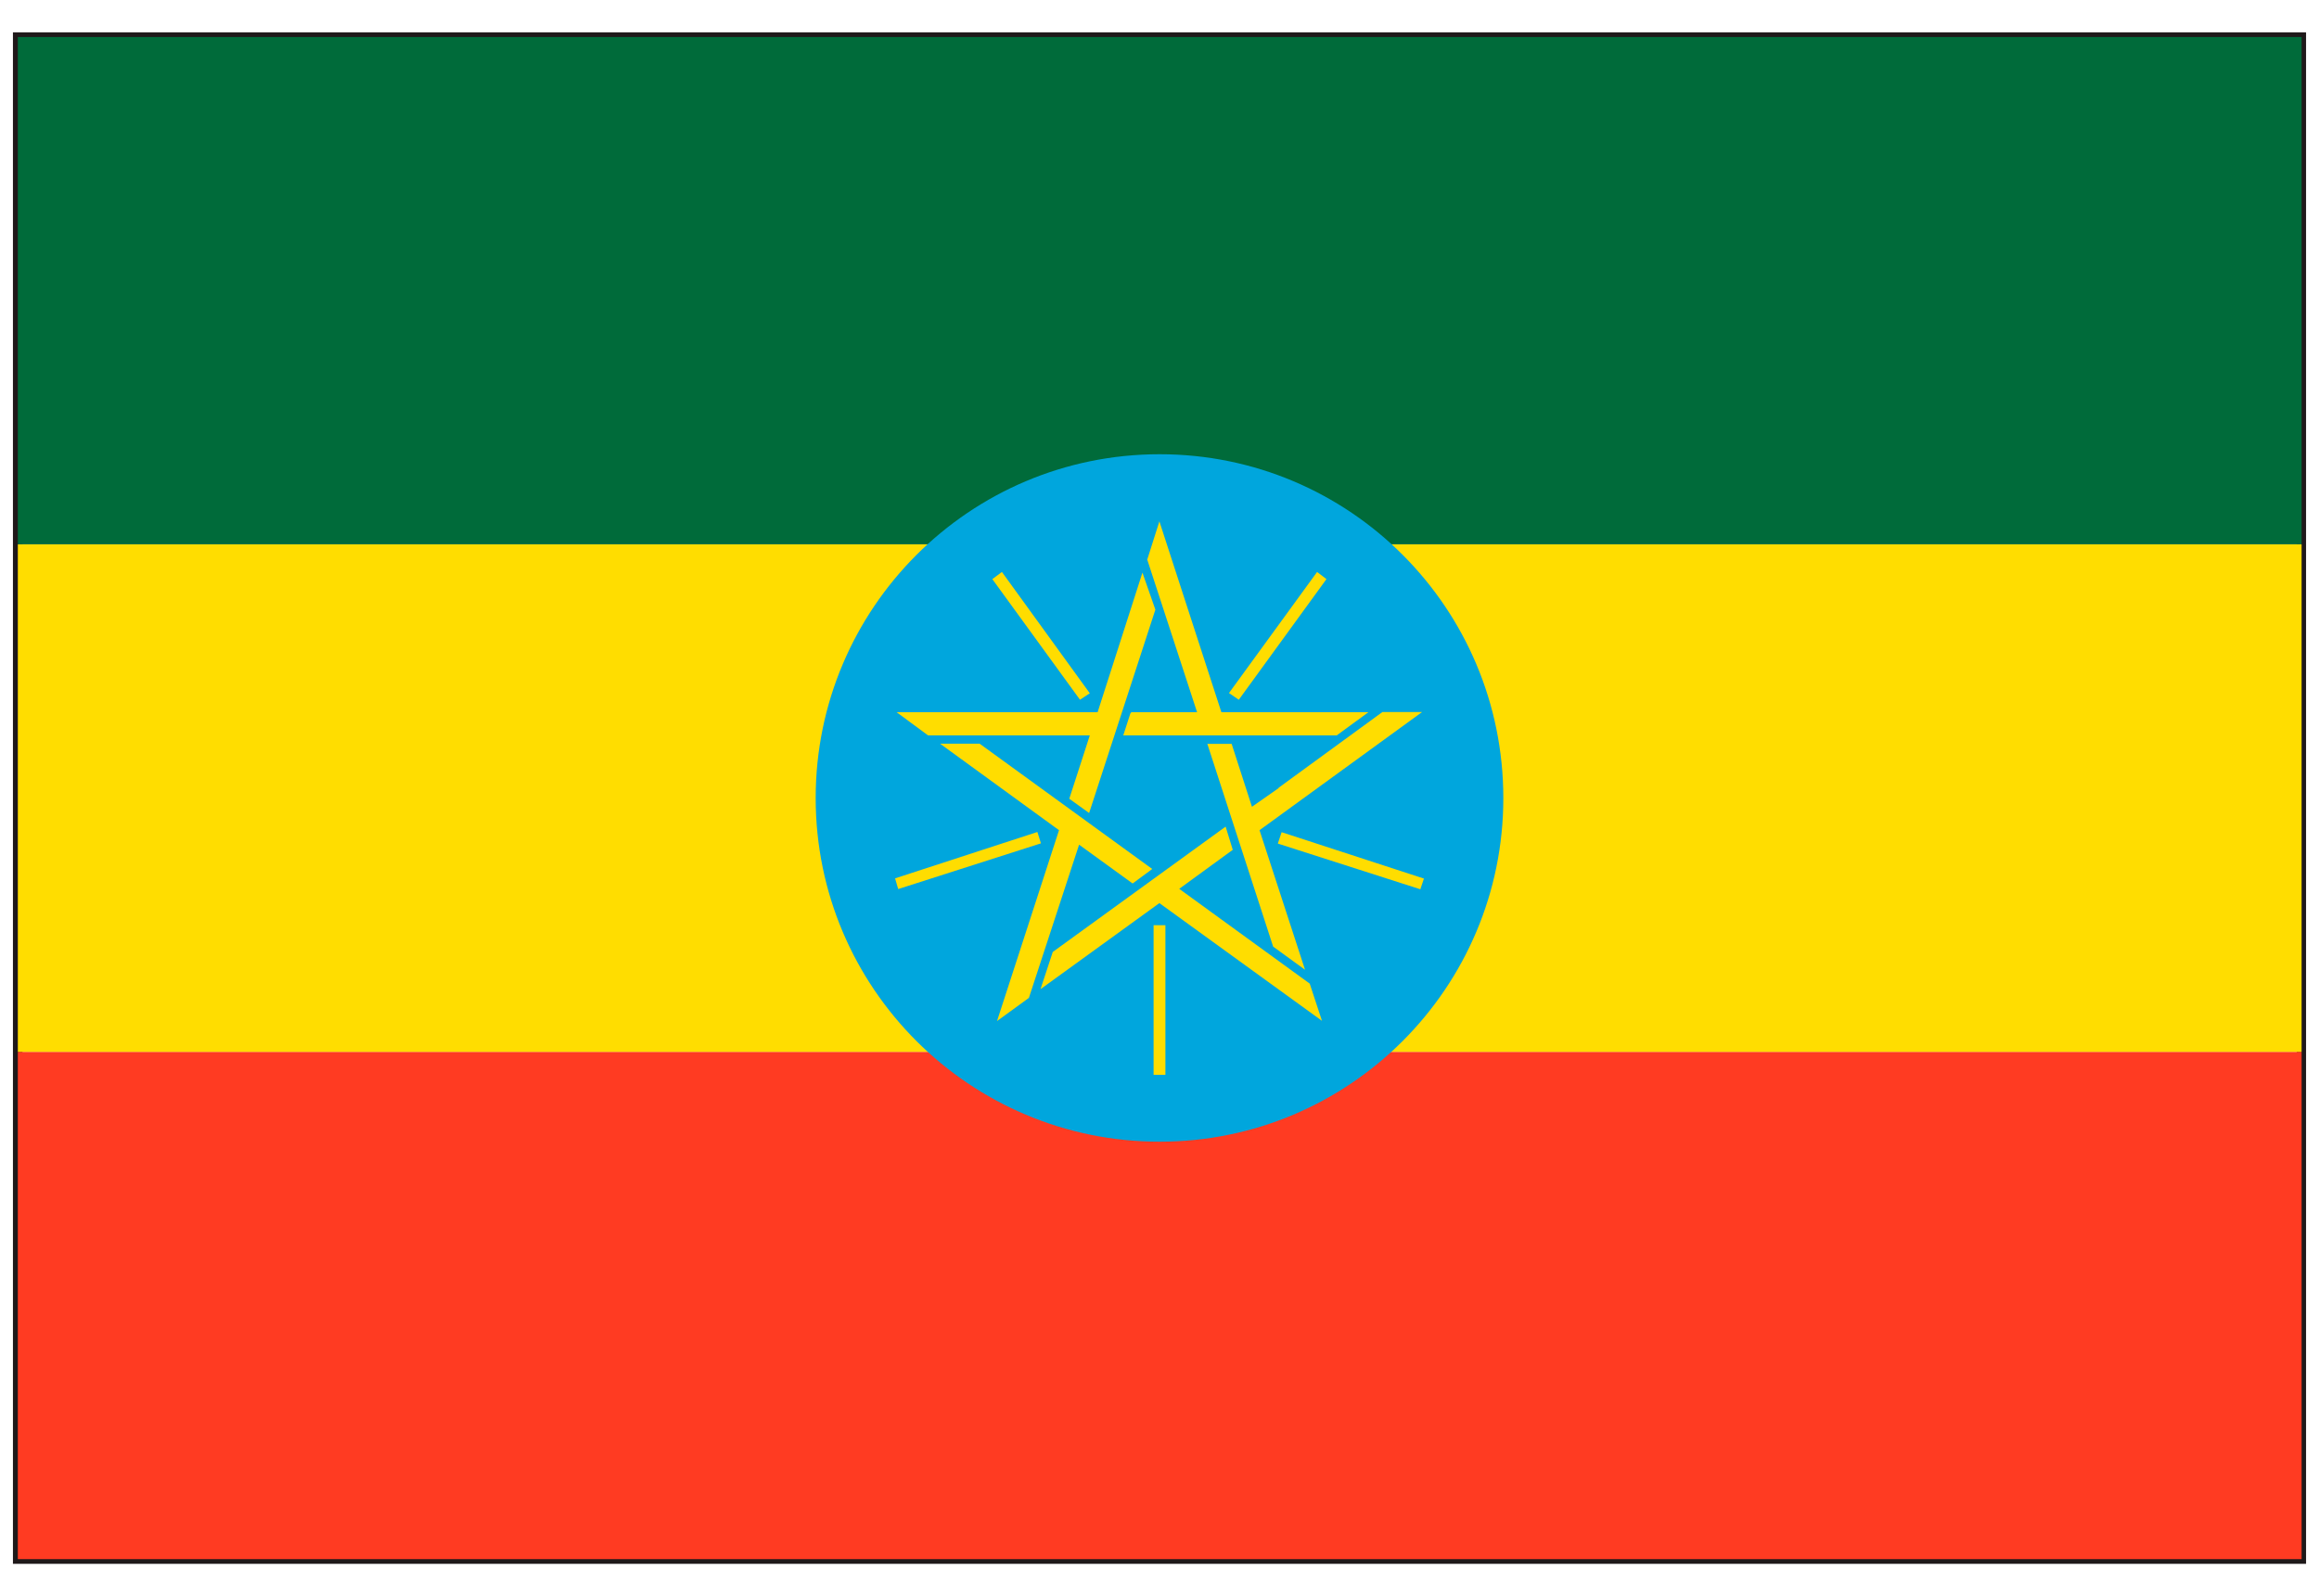
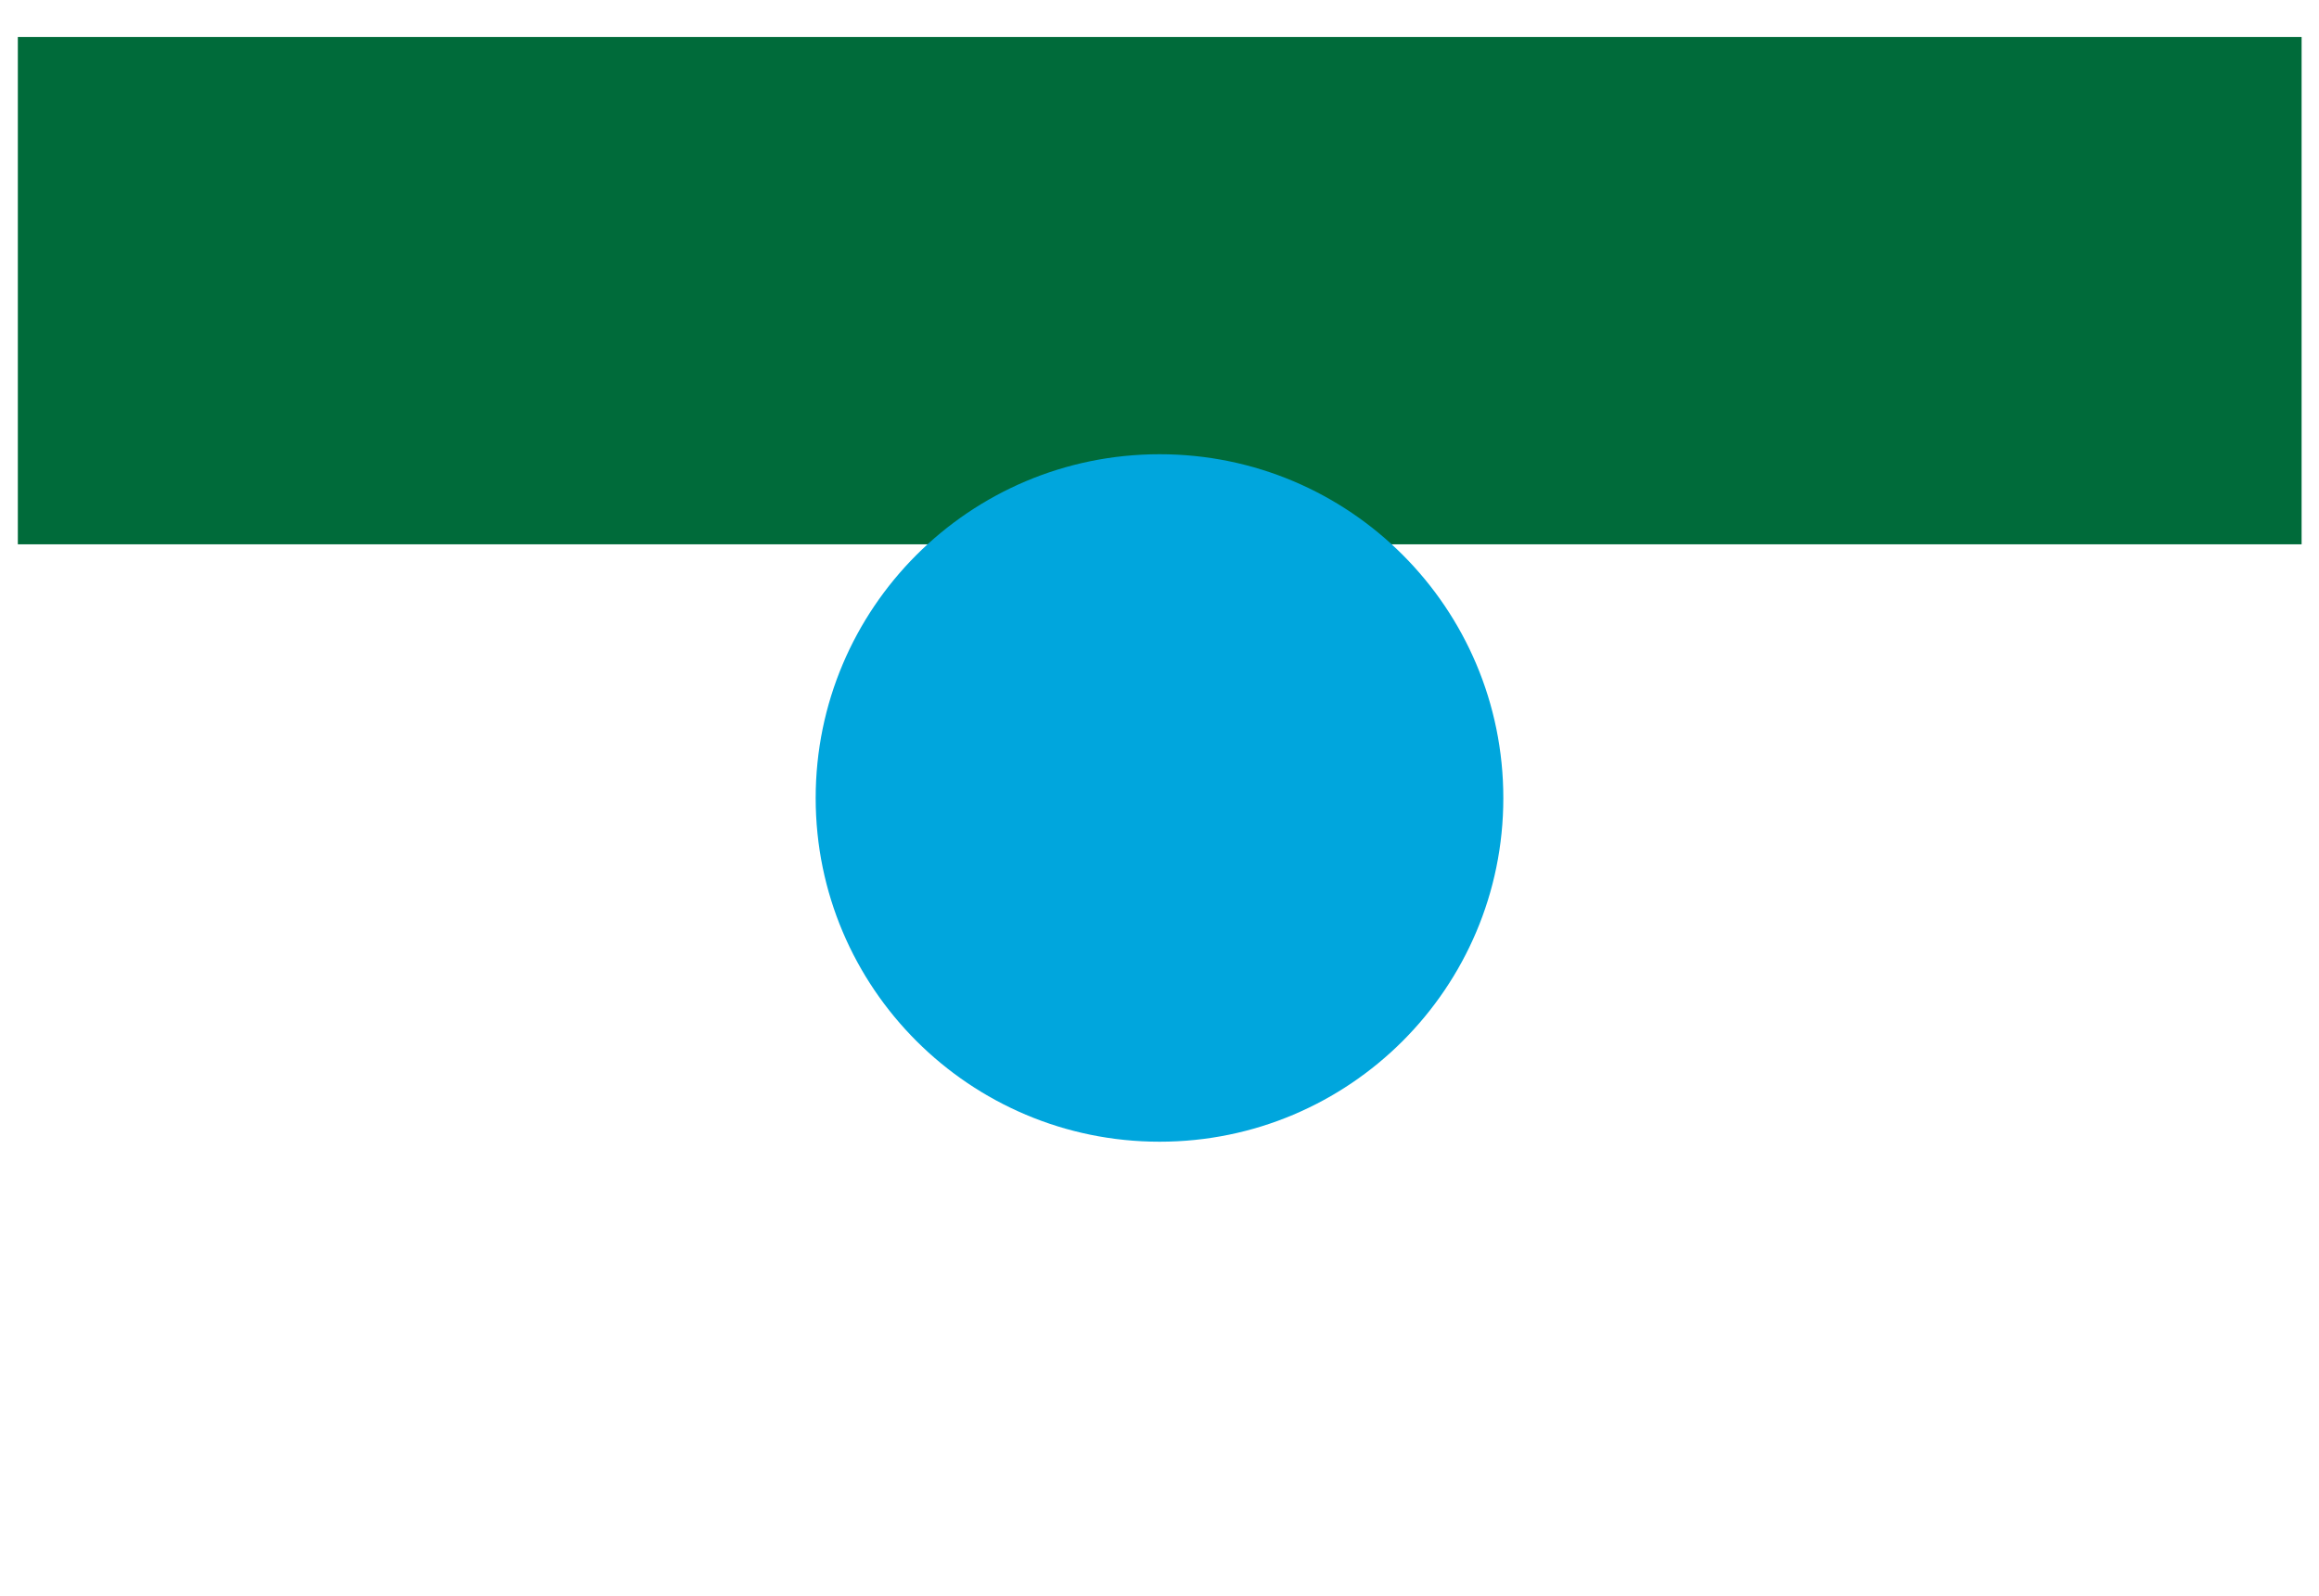
<svg xmlns="http://www.w3.org/2000/svg" id="_レイヤー_1" data-name="レイヤー_1" version="1.1" viewBox="0 0 103.97 71.58">
-   <path d="M.58,70.13V1.45h102.81v68.68H.58ZM103.18,69.92v-.22.22ZM1.01,69.7h101.96V1.87H1.01v67.83Z" style="fill: #1f191a;" />
-   <rect x=".8" y="47.17" width="102.39" height="22.75" style="fill: #ff3b22;" />
-   <rect x=".8" y="24.41" width="102.39" height="22.76" style="fill: #fd0;" />
  <rect x=".8" y="1.66" width="102.39" height="22.75" style="fill: #006b3a;" />
  <path d="M67.4,35.79c0,8.51-6.9,15.41-15.41,15.41s-15.42-6.9-15.42-15.41,6.9-15.42,15.42-15.42,15.41,6.9,15.41,15.42Z" style="fill: #00a6dd;" />
-   <path d="M51.44,25.08l.54-1.7,2.78,8.56h6.59s-1.42,1.04-1.42,1.04h-9.57l.32-.99.04-.05h2.95l-2.24-6.86ZM44.49,25.97l3.93,5.41.44-.29-3.94-5.44-.43.32ZM55.1,31.08l.44.3,3.93-5.41-.42-.32-3.95,5.43ZM51.22,25.68l-2.01,6.26h-9.01s1.41,1.04,1.41,1.04h7.25l-.92,2.84.89.64,2.97-9.12-.58-1.66ZM57.33,35.34l-1.2.84-.91-2.82h-1.09l2.95,9.09,1.43,1.04-2.04-6.26,7.29-5.3h-1.78l-4.66,3.4ZM42.16,33.36l5.32,3.87-2.78,8.56,1.43-1.04,2.25-6.87,2.4,1.74.88-.65-7.74-5.62h-1.76ZM47.2,42.69l-.55,1.67,5.33-3.86,7.29,5.28-.55-1.67-5.85-4.25,2.4-1.75-.32-1.04-7.75,5.62ZM40.13,39.39l.14.48,6.4-2.05-.16-.51-6.38,2.08ZM57.46,37.32l-.17.51,6.39,2.05.16-.48-6.38-2.08ZM51.72,48.2h.53v-6.71h-.53v6.71Z" style="fill: #fd0;" />
</svg>